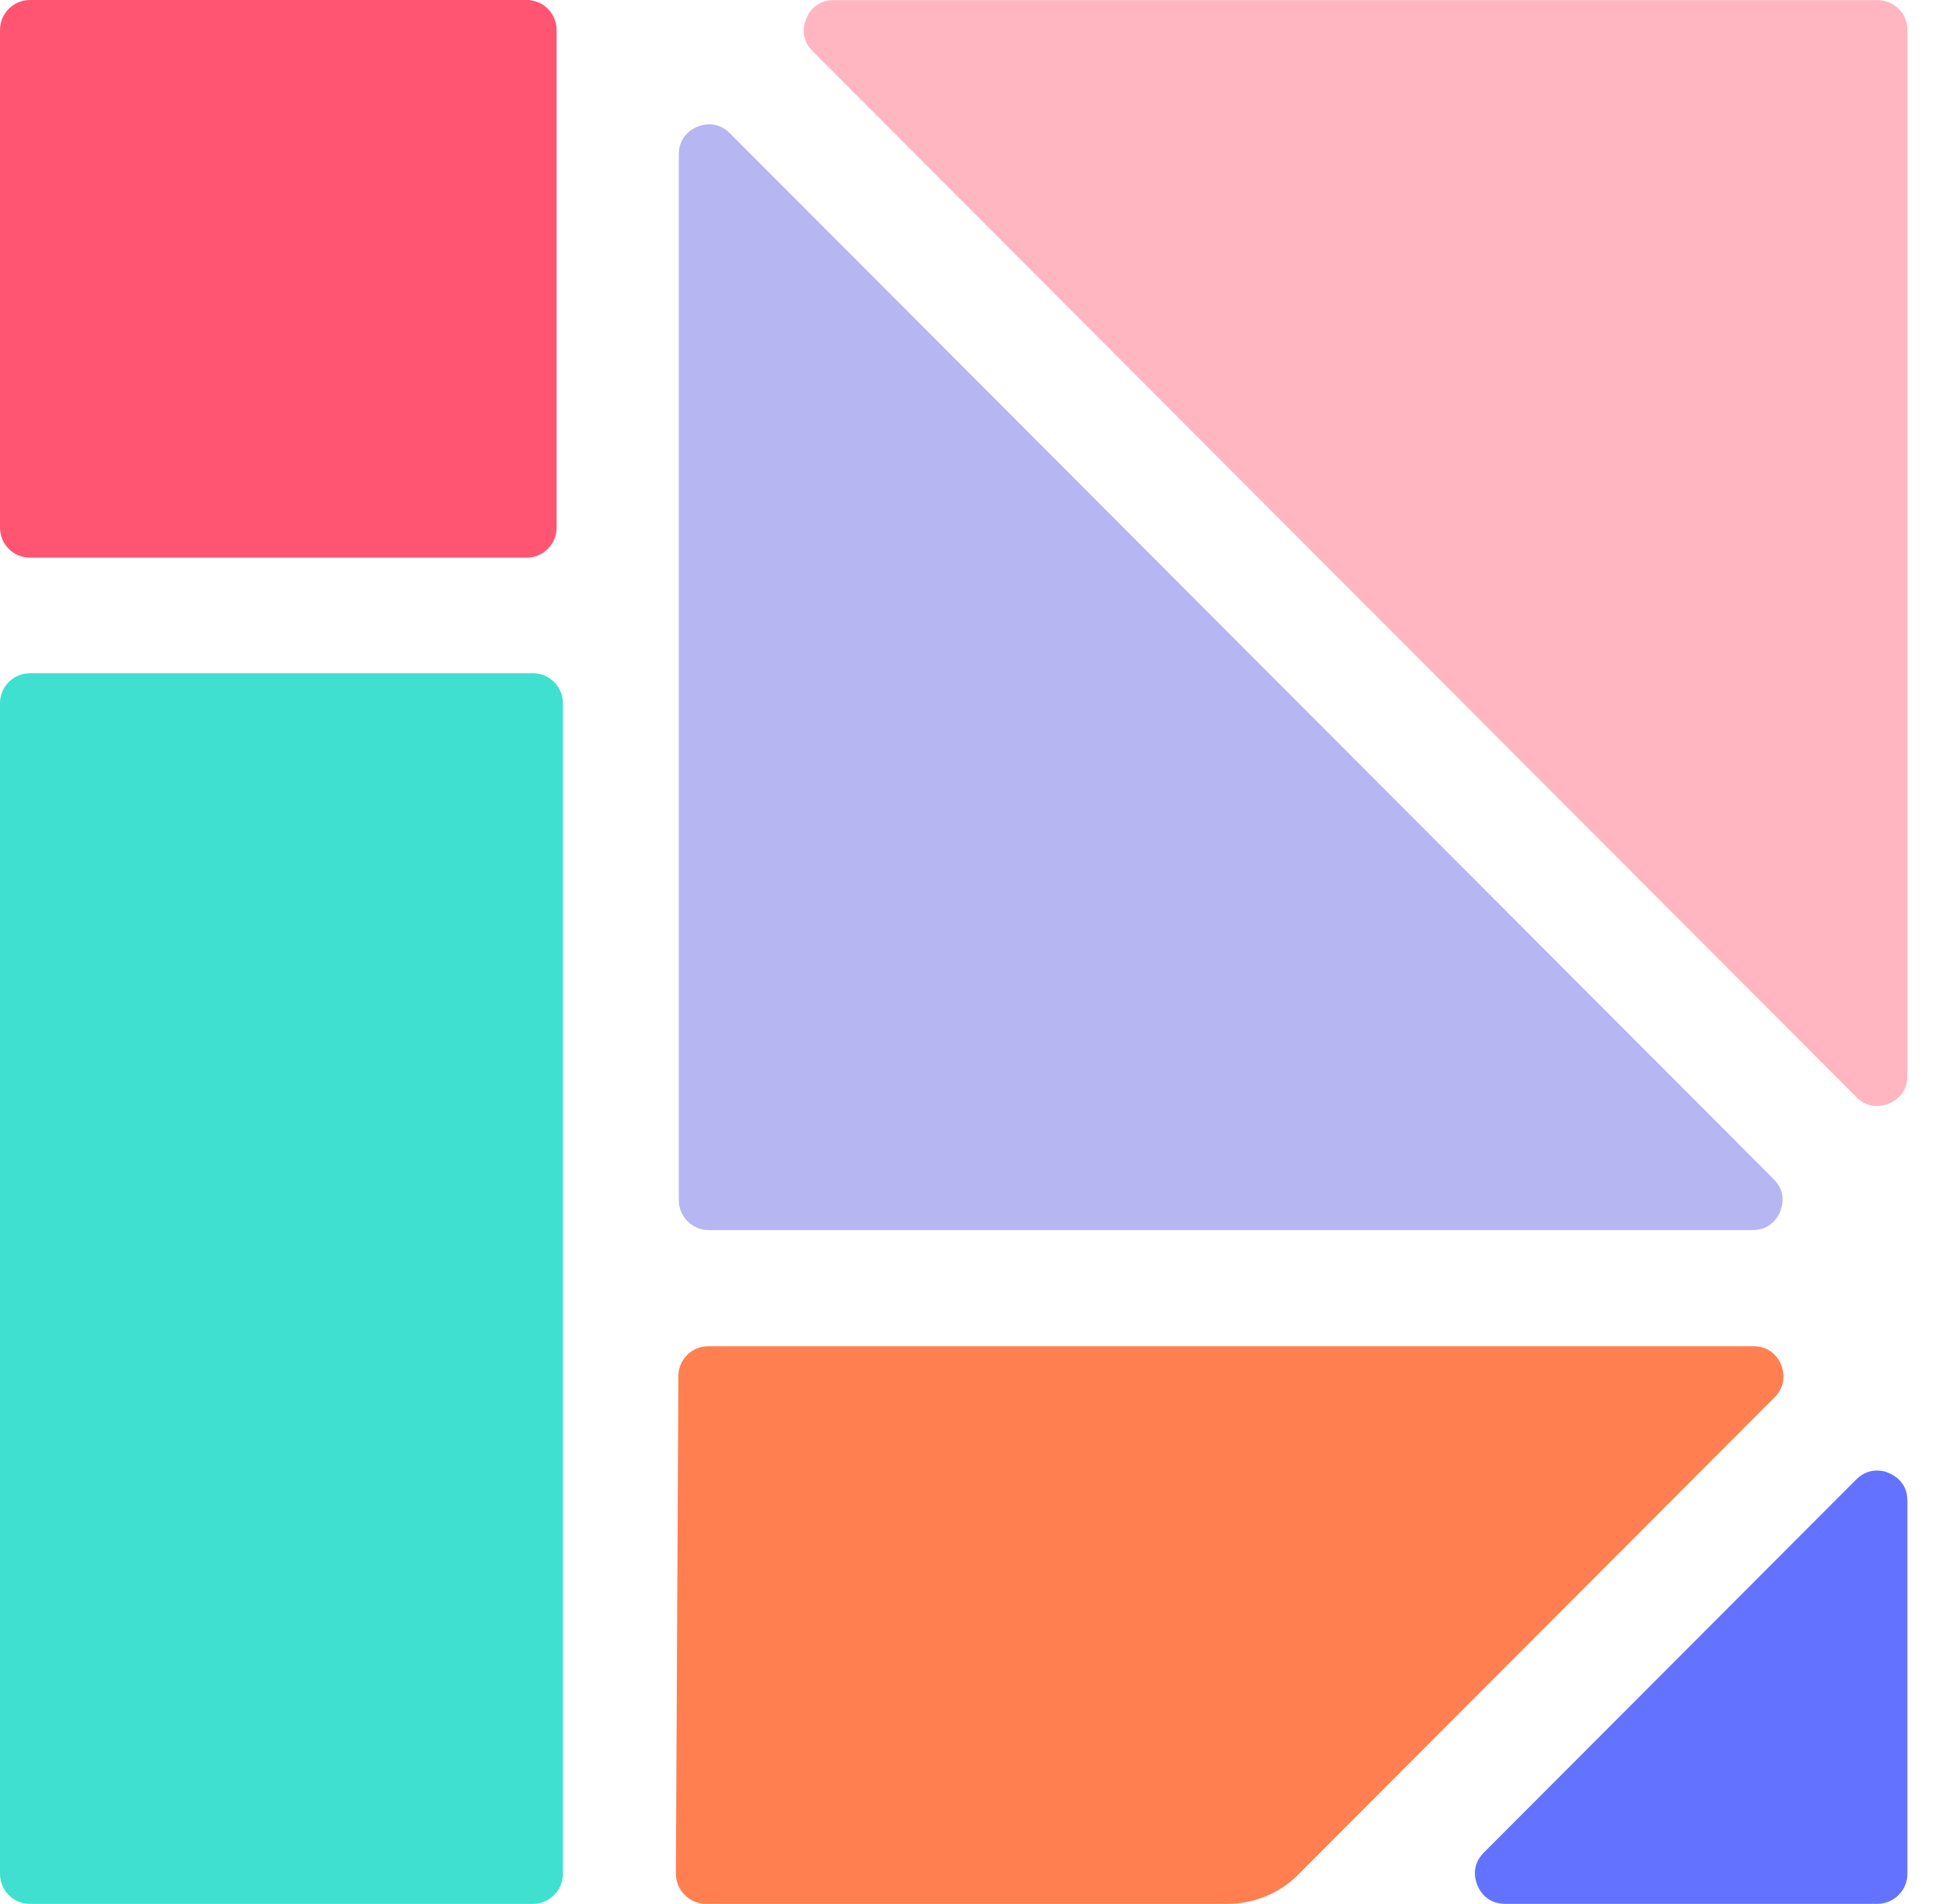
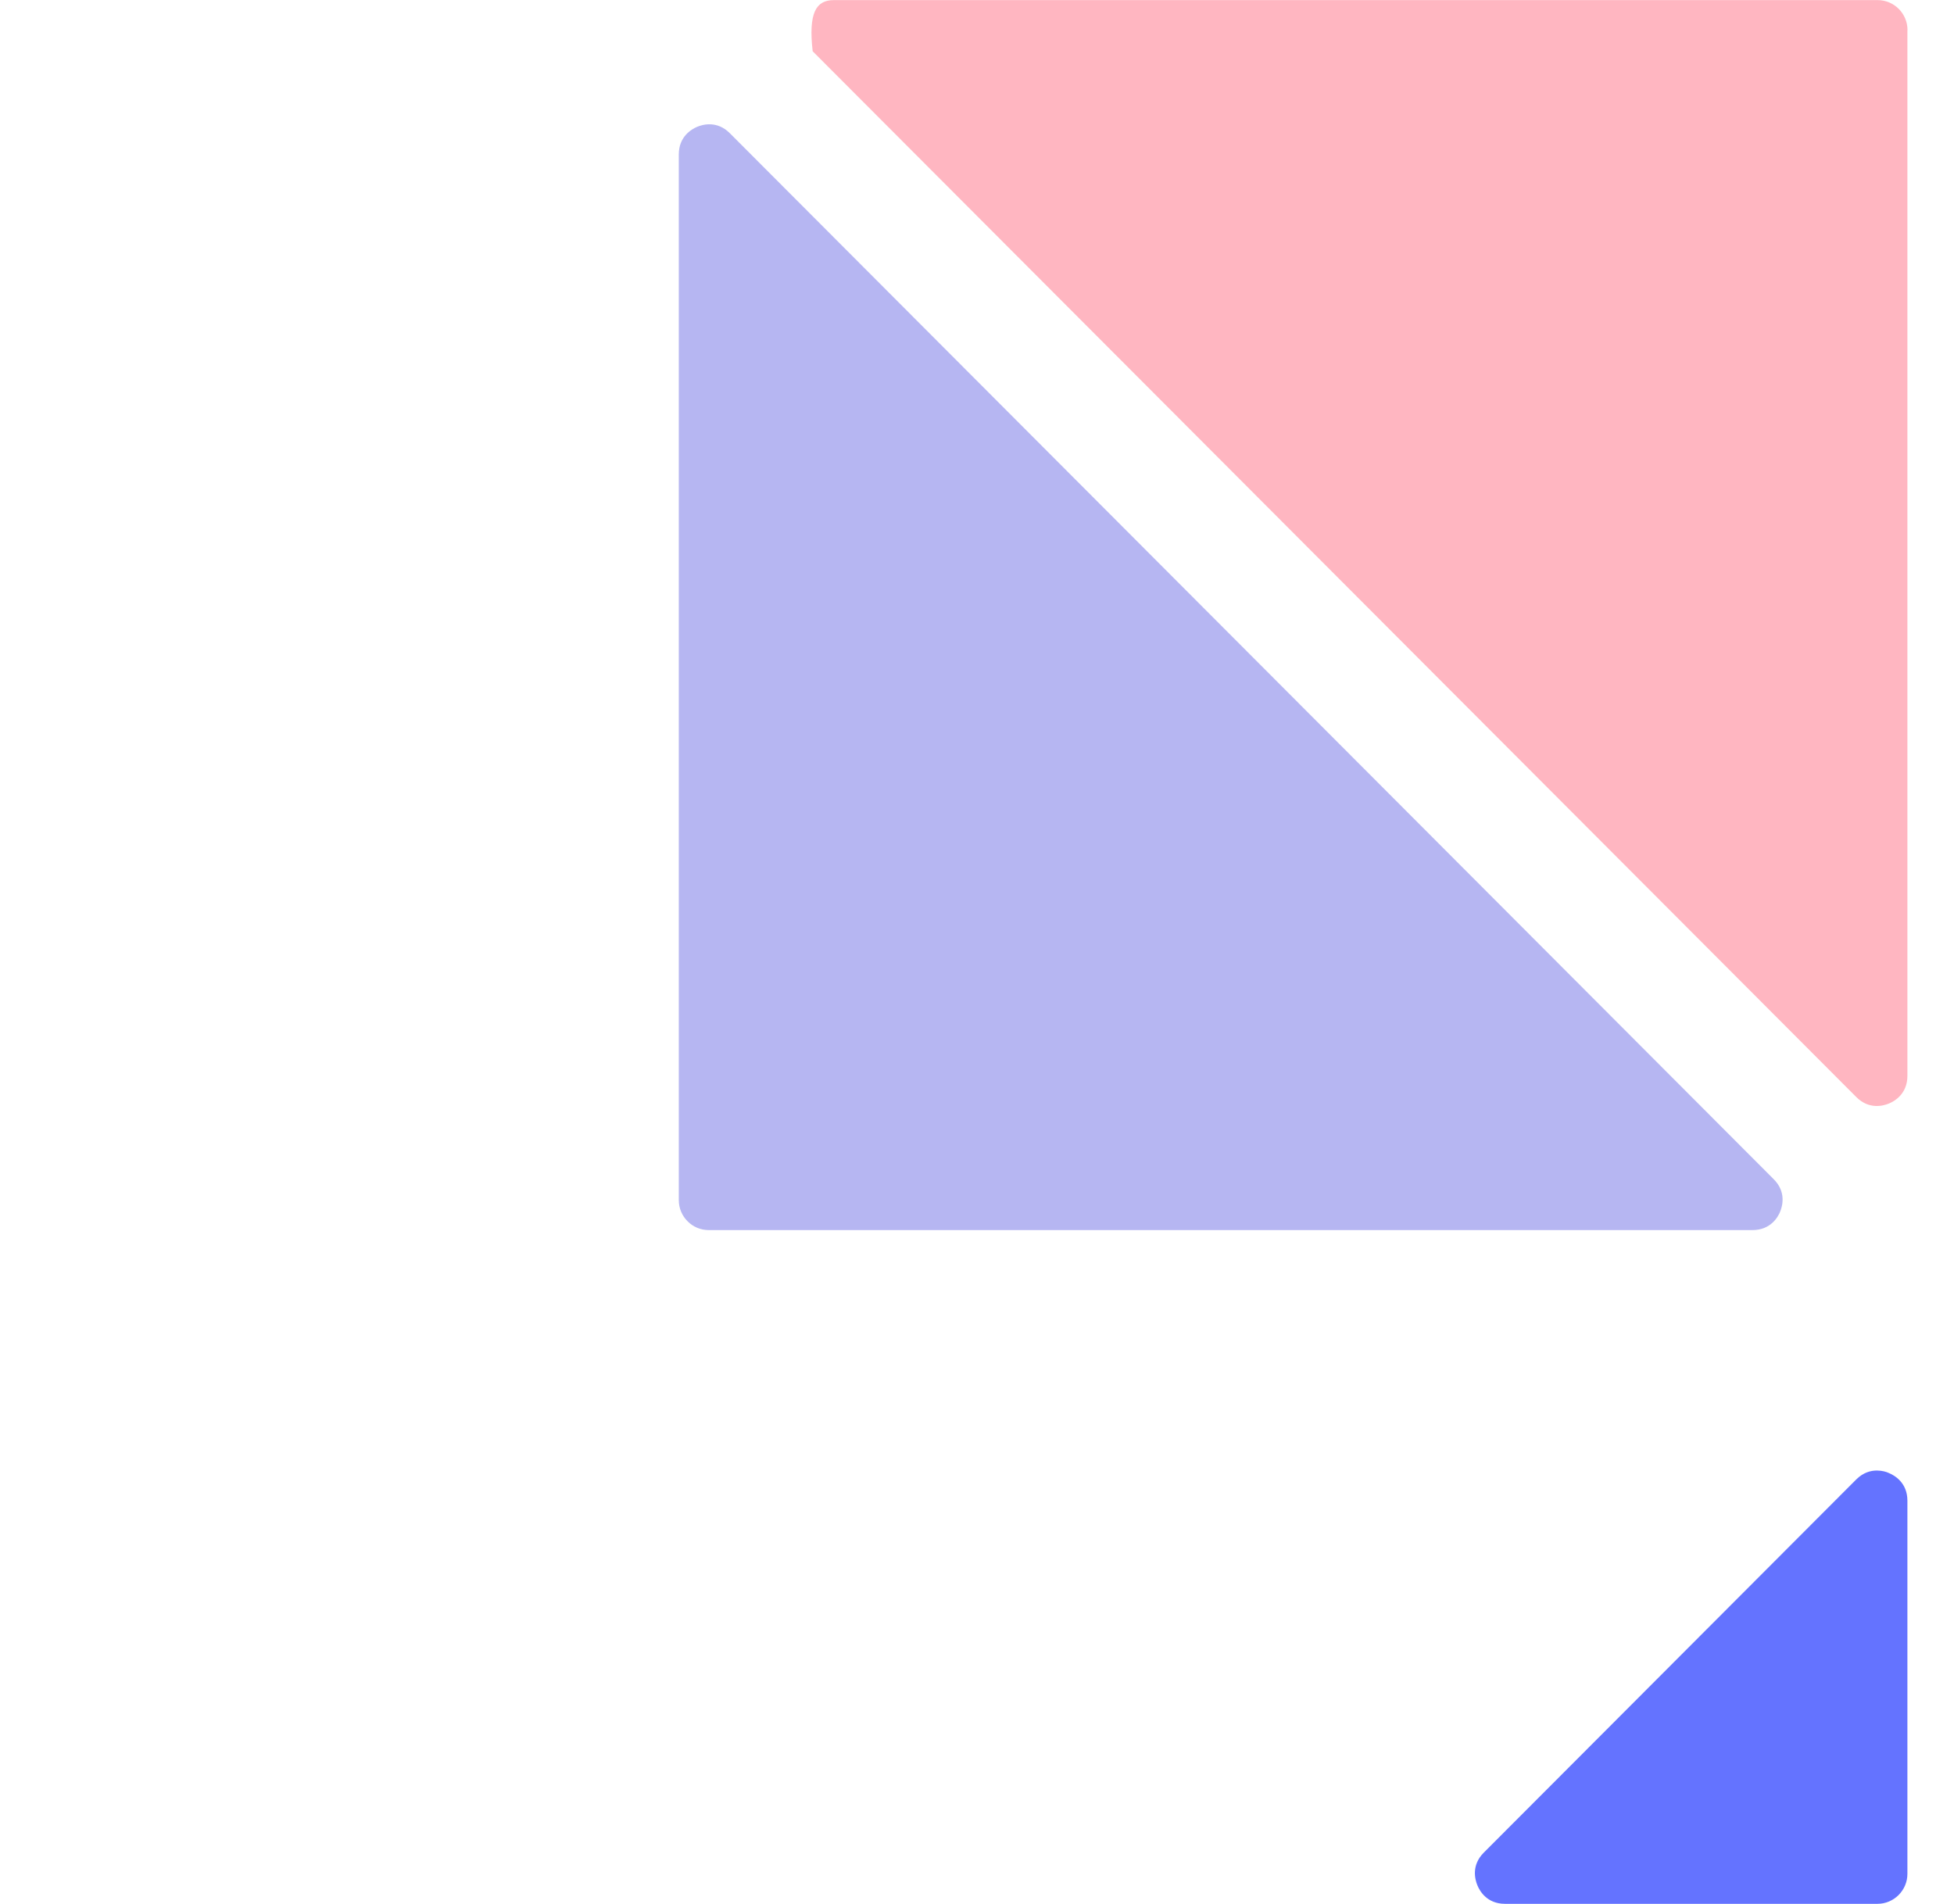
<svg xmlns="http://www.w3.org/2000/svg" width="39" height="38" viewBox="0 0 39 38" fill="none">
-   <path d="M38.07 0.599V21.472C38.07 21.833 37.813 21.979 37.701 22.025C37.591 22.071 37.305 22.151 37.051 21.897L16.22 1.023C15.966 0.769 16.044 0.48 16.092 0.372C16.134 0.26 16.284 0.002 16.643 0.002H37.475C37.805 0.002 38.072 0.27 38.072 0.601L38.07 0.599Z" fill="#FFB6C1" />
+   <path d="M38.07 0.599V21.472C38.07 21.833 37.813 21.979 37.701 22.025C37.591 22.071 37.305 22.151 37.051 21.897L16.22 1.023C16.134 0.26 16.284 0.002 16.643 0.002H37.475C37.805 0.002 38.072 0.27 38.072 0.601L38.07 0.599Z" fill="#FFB6C1" />
  <path d="M35.53 24.185C35.484 24.295 35.338 24.551 34.978 24.551H14.145C13.987 24.551 13.835 24.489 13.723 24.375C13.611 24.263 13.548 24.113 13.548 23.953V3.083C13.548 2.723 13.805 2.577 13.917 2.53C14.027 2.484 14.313 2.404 14.567 2.659L35.398 23.532C35.656 23.787 35.576 24.071 35.53 24.183V24.185Z" fill="#B6B6F2" />
-   <path d="M11.235 14.035V37.401C11.235 37.73 10.967 38 10.637 38H0.597C0.268 38 0 37.73 0 37.401V14.035C0 13.705 0.268 13.437 0.597 13.437H10.637C10.967 13.437 11.235 13.705 11.235 14.035Z" fill="#40E0D0" />
-   <path d="M10.512 0H0.597C0.267 0 0 0.268 0 0.599V10.532C0 10.863 0.267 11.13 0.597 11.13H10.512C10.842 11.13 11.109 10.863 11.109 10.532V0.599C11.109 0.268 10.842 0 10.512 0Z" fill="#FF5572" />
  <path d="M38.07 29.95V37.4C38.07 37.728 37.802 37.998 37.473 37.998H30.038C29.678 37.998 29.532 37.74 29.487 37.628C29.441 37.516 29.361 37.231 29.614 36.977L37.049 29.528C37.187 29.39 37.337 29.35 37.459 29.35C37.565 29.35 37.651 29.376 37.7 29.4C37.812 29.446 38.07 29.592 38.07 29.952V29.95Z" fill="#6473FF" />
-   <path d="M35.417 27.89L25.916 37.411C25.543 37.788 25.033 37.998 24.503 37.998H14.088C13.874 37.998 13.732 37.886 13.666 37.82C13.6 37.754 13.49 37.612 13.49 37.397L13.54 27.464C13.54 27.136 13.808 26.869 14.134 26.869H34.995C35.359 26.869 35.503 27.128 35.551 27.24C35.593 27.35 35.672 27.636 35.419 27.89H35.417Z" fill="#FF7F50" />
</svg>